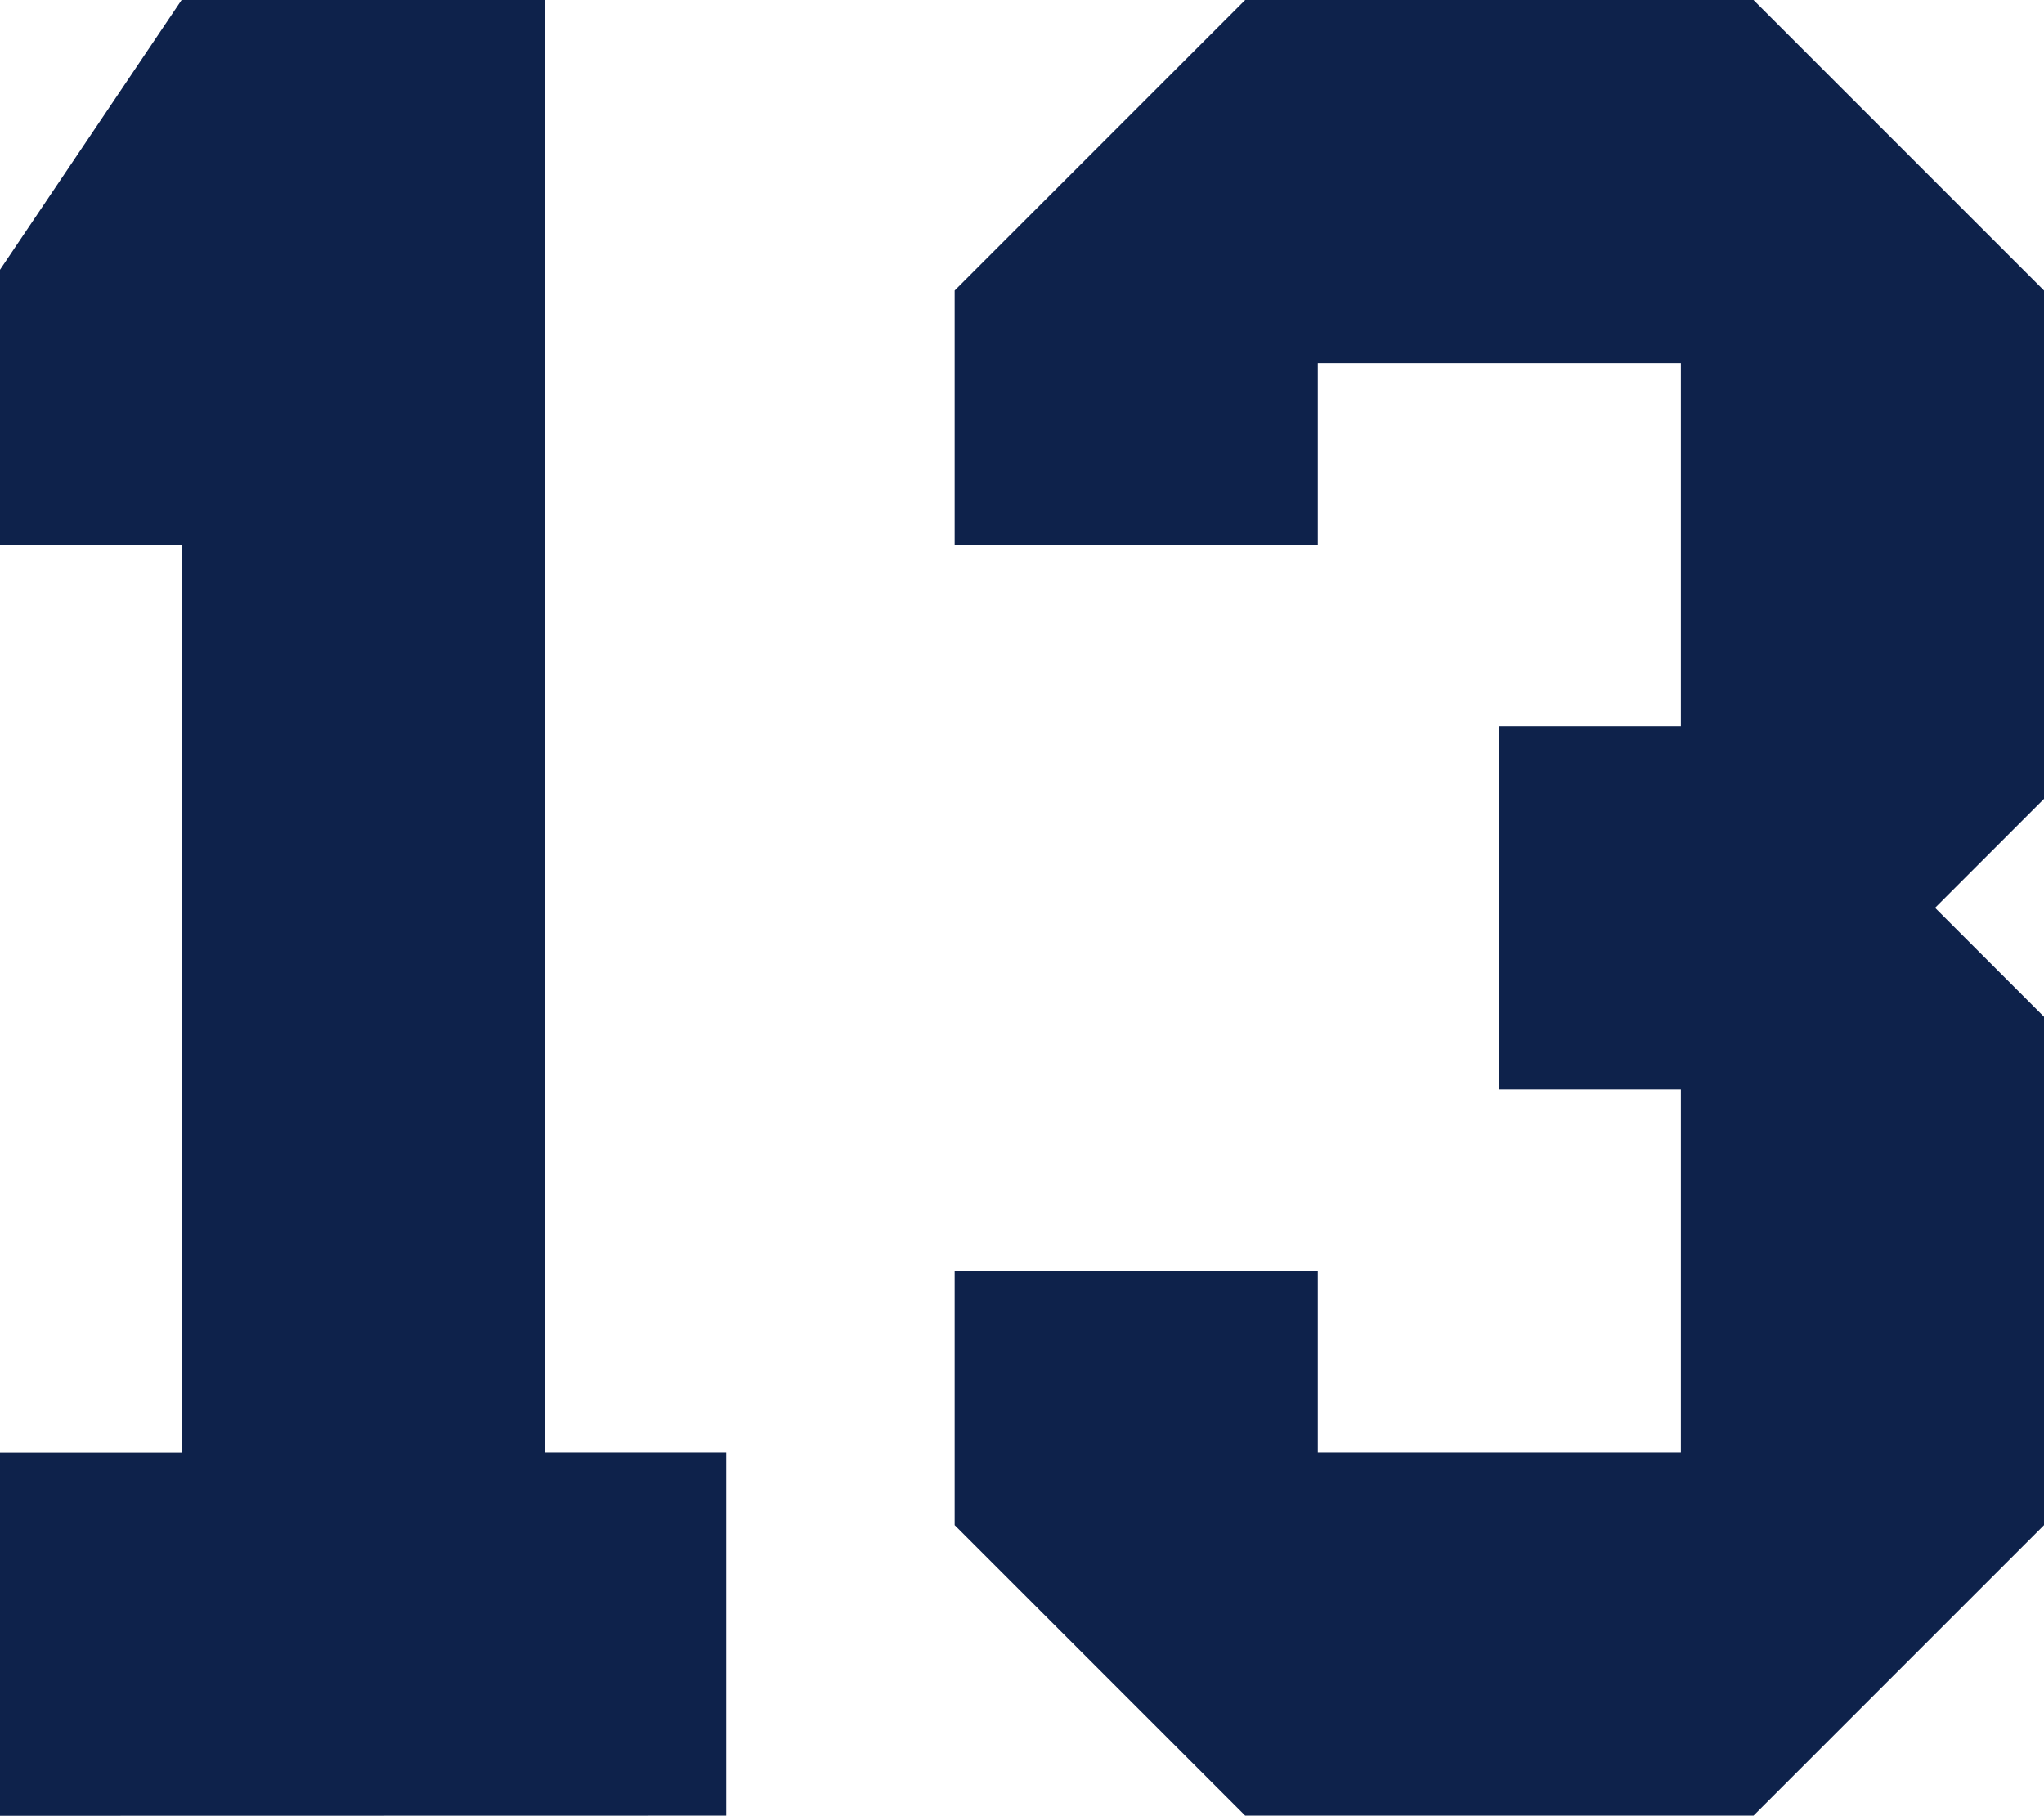
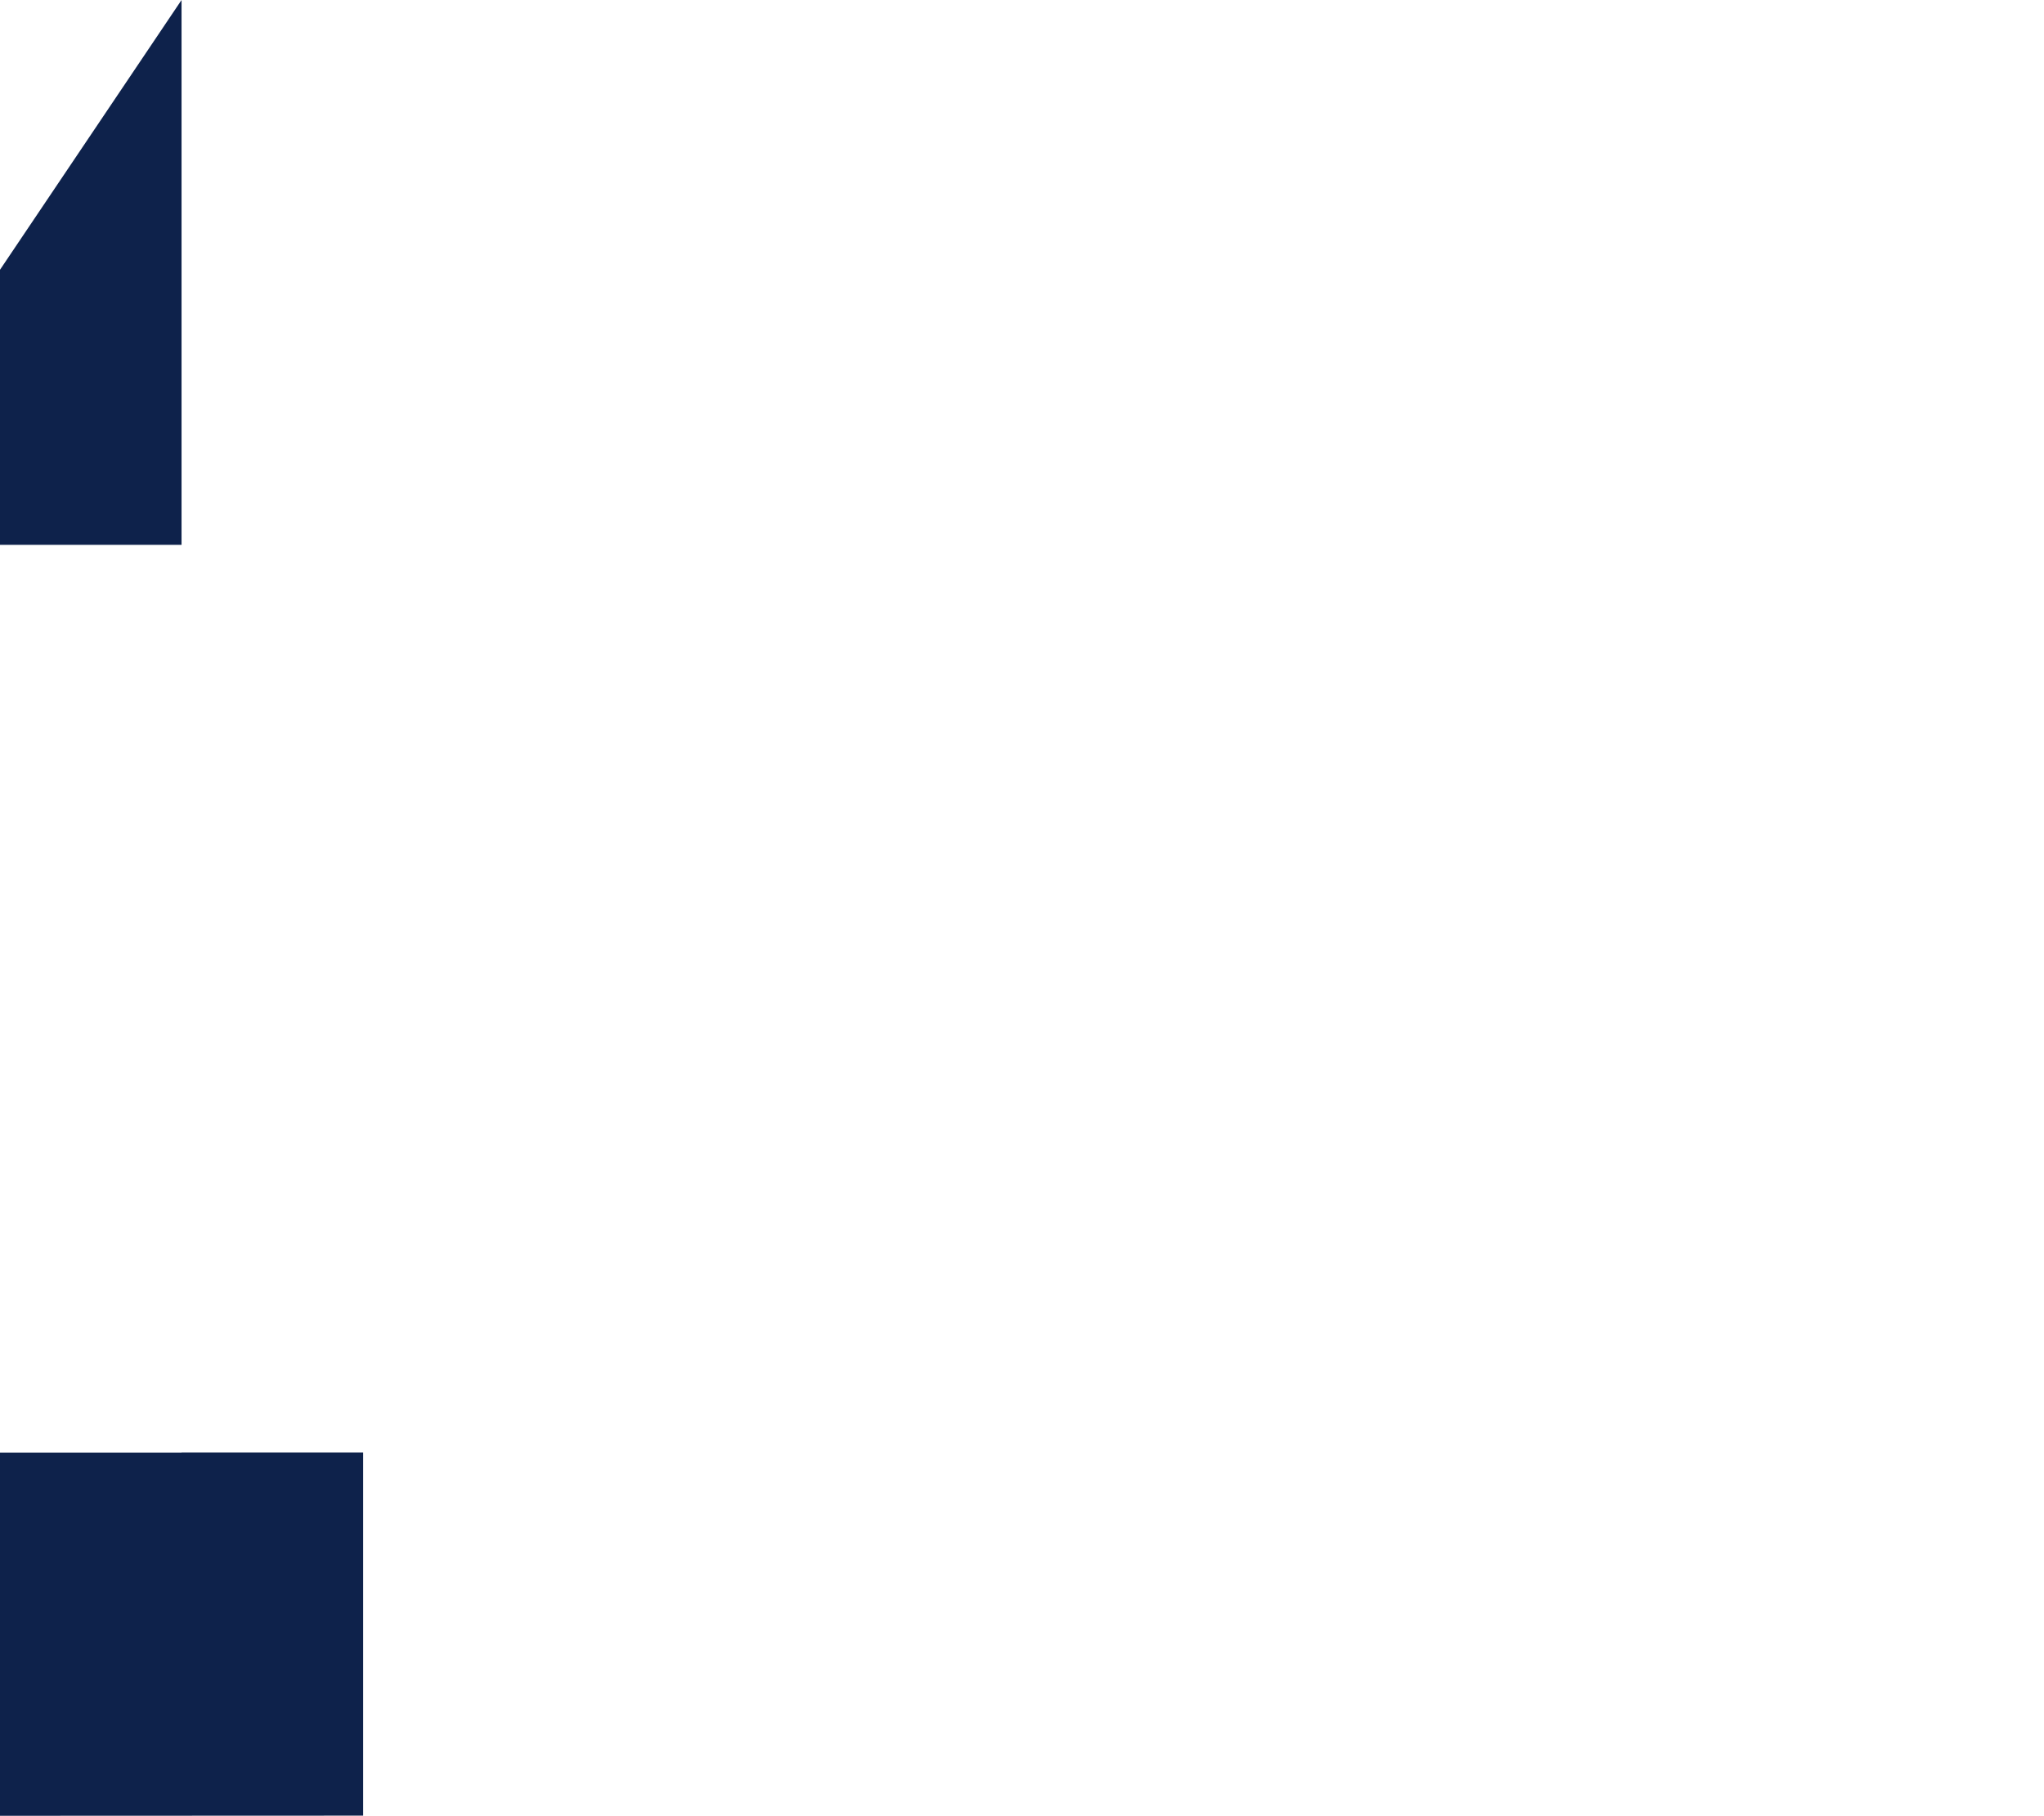
<svg xmlns="http://www.w3.org/2000/svg" width="67.551" height="60" viewBox="0 0 67.551 60">
  <g id="グループ_242" data-name="グループ 242" transform="translate(-17009 -2046)">
    <g id="グループ_239" data-name="グループ 239" transform="translate(16720.219 1376.984)">
-       <path id="パス_171" data-name="パス 171" d="M320.332,687.016v-8.4l9.6-9.6h16.8l9.6,9.6v16.8l-3.6,3.6,3.6,3.6v16.8l-9.6,9.6h-16.8l-9.6-9.6v-8.4h12v6h12v-12h-6v-12h6v-12h-12v6Z" fill="#0e224b" />
-     </g>
+       </g>
    <g id="グループ_241" data-name="グループ 241" transform="translate(15371.34 1624.805)">
-       <path id="パス_229" data-name="パス 229" d="M1637.66,481.2v-12h6v-30h-6V430.11l6-8.915h12v48h6v12Z" fill="#0e224b" />
+       <path id="パス_229" data-name="パス 229" d="M1637.66,481.2v-12h6v-30h-6V430.11l6-8.915v48h6v12Z" fill="#0e224b" />
    </g>
  </g>
</svg>